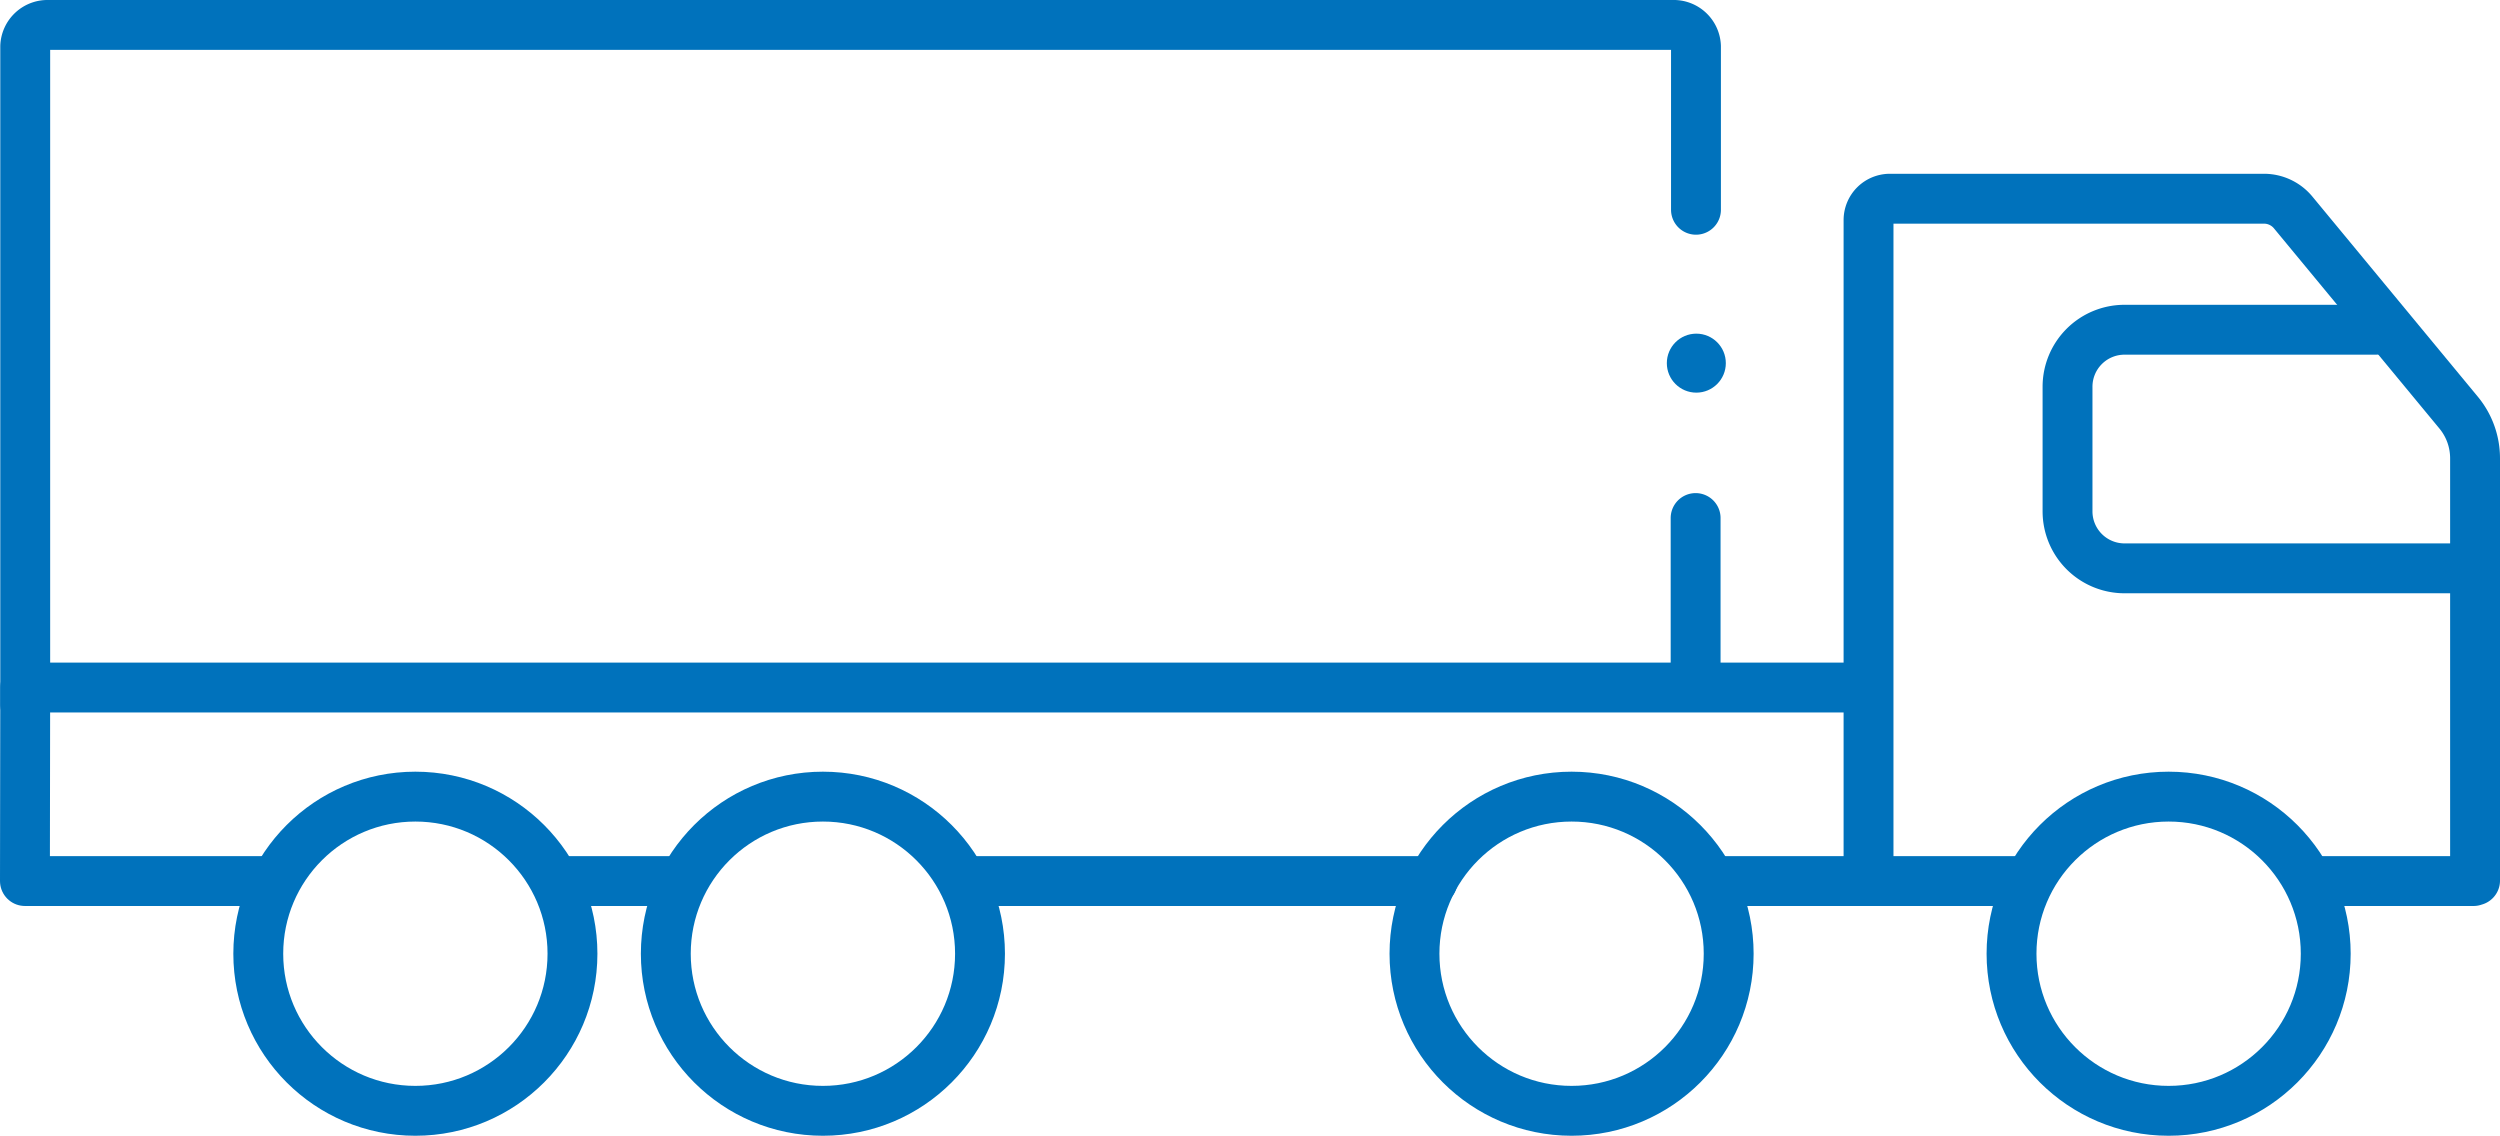
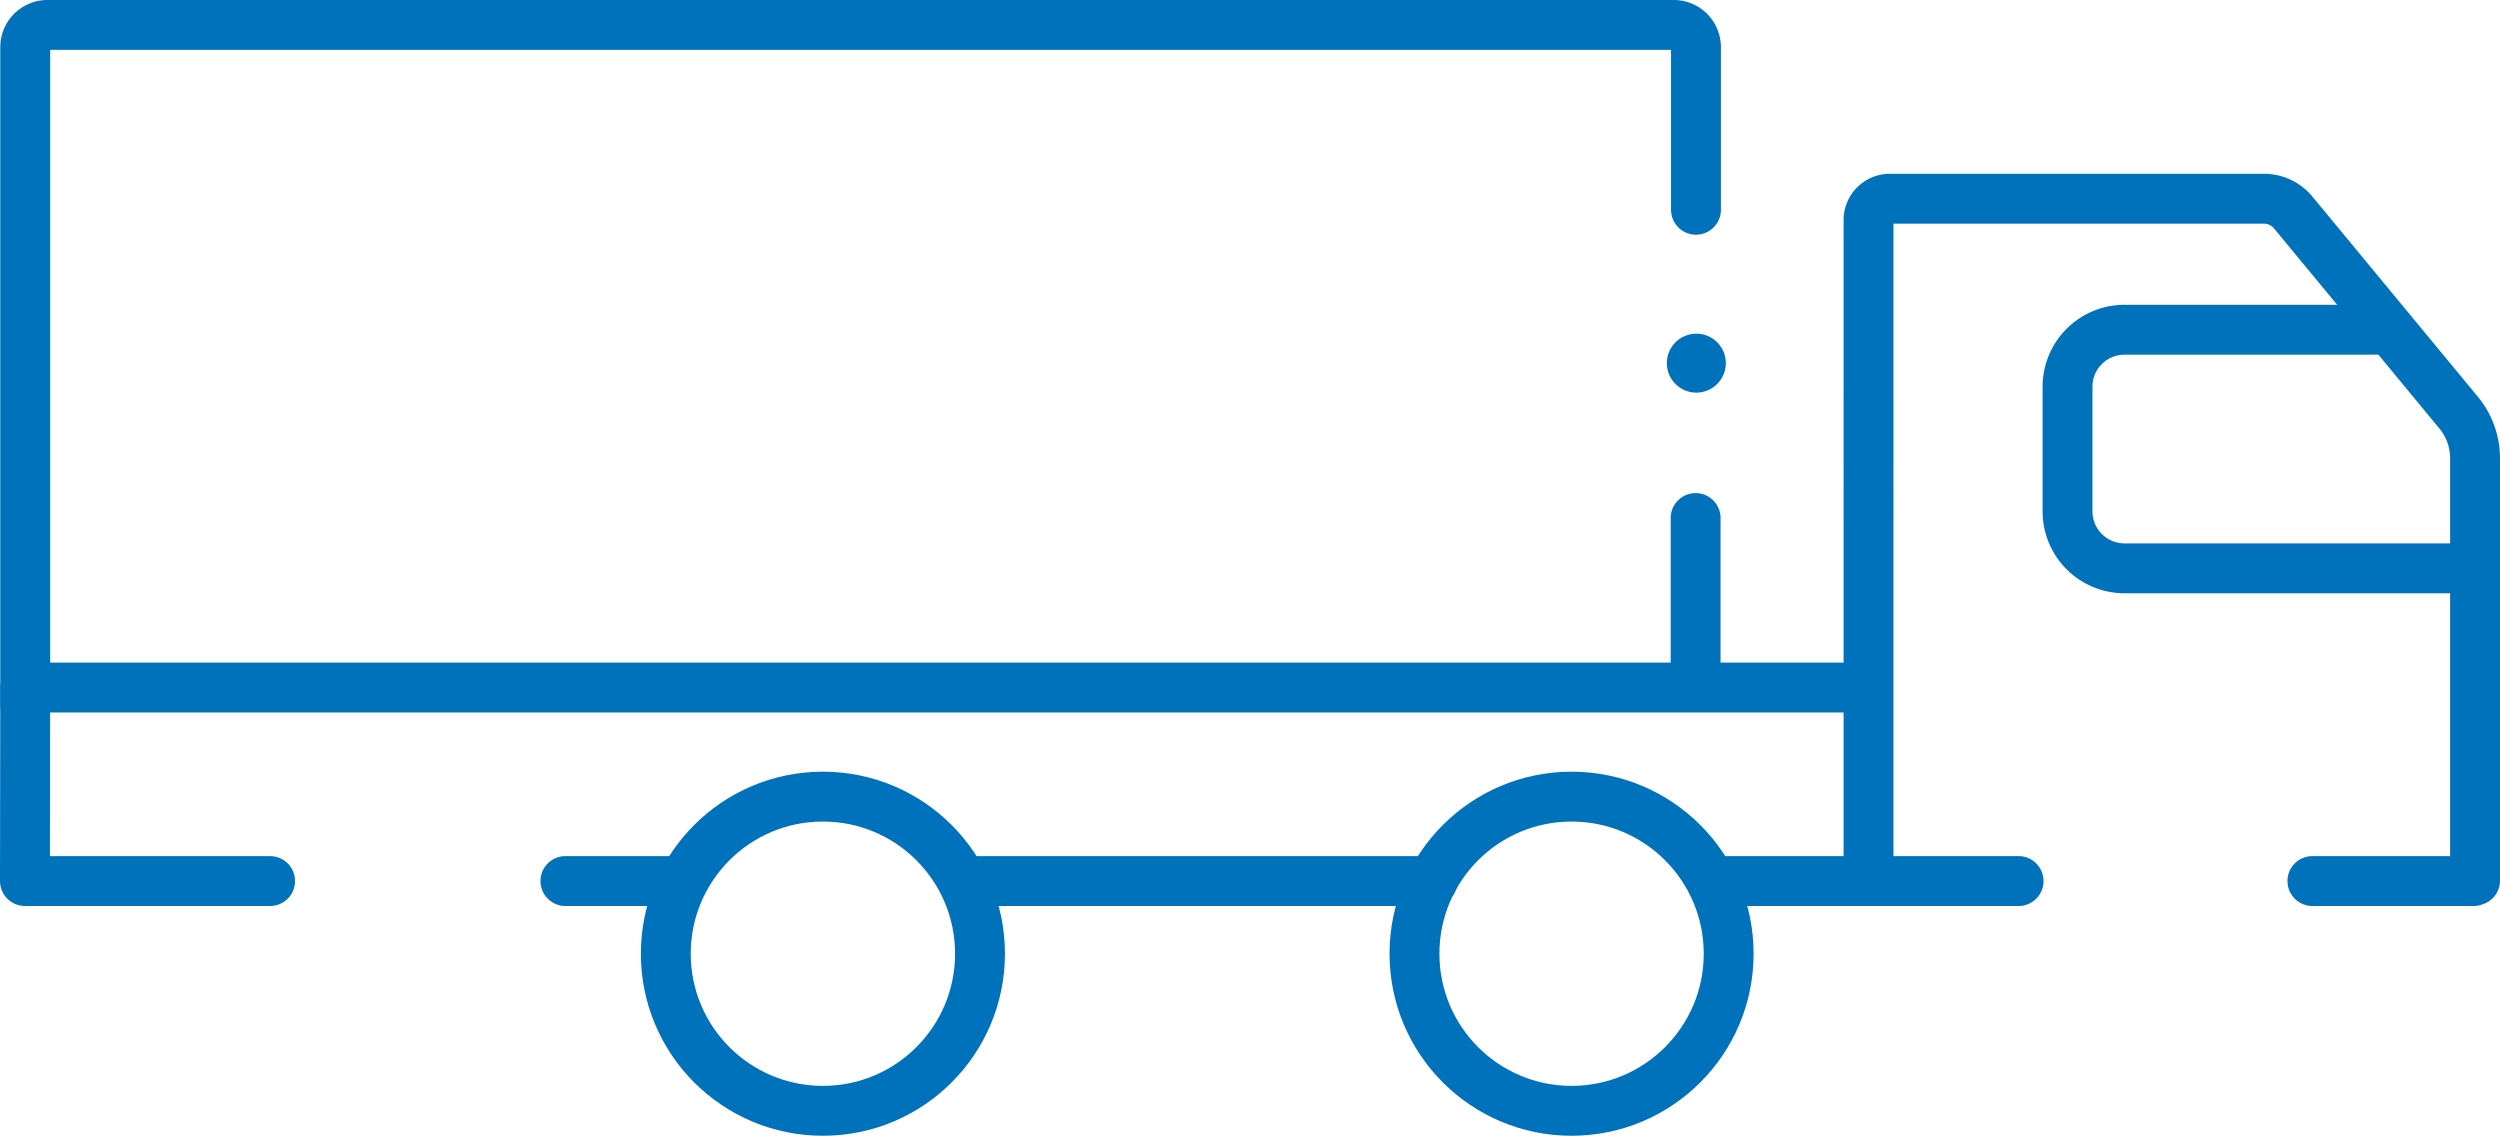
<svg xmlns="http://www.w3.org/2000/svg" viewBox="0 0 350.89 159.4" fill="#000000">
  <defs>
    <style>.cls-2 {
  fill: none;
  stroke: #0072BC;
  stroke-linecap: round;
  stroke-width: 7px;
  stroke-linejoin: round;
}</style>
  </defs>
  <g id="Layer_2" data-name="Layer 2">
    <g id="Layer_2-2" data-name="Layer 2">
      <circle cx="238.09" cy="50.97" r="4.14" fill="#0072BC" />
-       <circle class="cls-2" cx="58.3" cy="133.86" r="22.05" />
      <circle class="cls-2" cx="115.5" cy="133.86" r="22.05" />
      <circle class="cls-2" cx="220.58" cy="133.86" r="22.05" />
-       <circle class="cls-2" cx="304.38" cy="133.86" r="22.05" />
      <path class="cls-2" d="M237.99 72.71v20.9M3.54 98.83V6.5a3.13 3.13 0 013.25-3h228a3.13 3.13 0 013.25 3v22.94m86.52 94.22h22.61m-106.42 0h42.57m-146.98 0h64.73m-121.71 0h16.19m166.71-2.22V30.89a3 3 0 013-3h52.5a5.32 5.32 0 014.1 1.93l23.22 28.09a10.06 10.06 0 012.31 6.41v59.27" />
      <path d="M346.28 79.77h-48.09a8 8 0 01-8-8V54.28a8 8 0 018-8h35.23" stroke-miterlimit="10" fill="none" stroke="#0072BC" stroke-linecap="round" stroke-width="7px" />
      <path class="cls-2" d="M261.59 96.5H3.54l-.04 27.16h34.41" />
    </g>
  </g>
</svg>